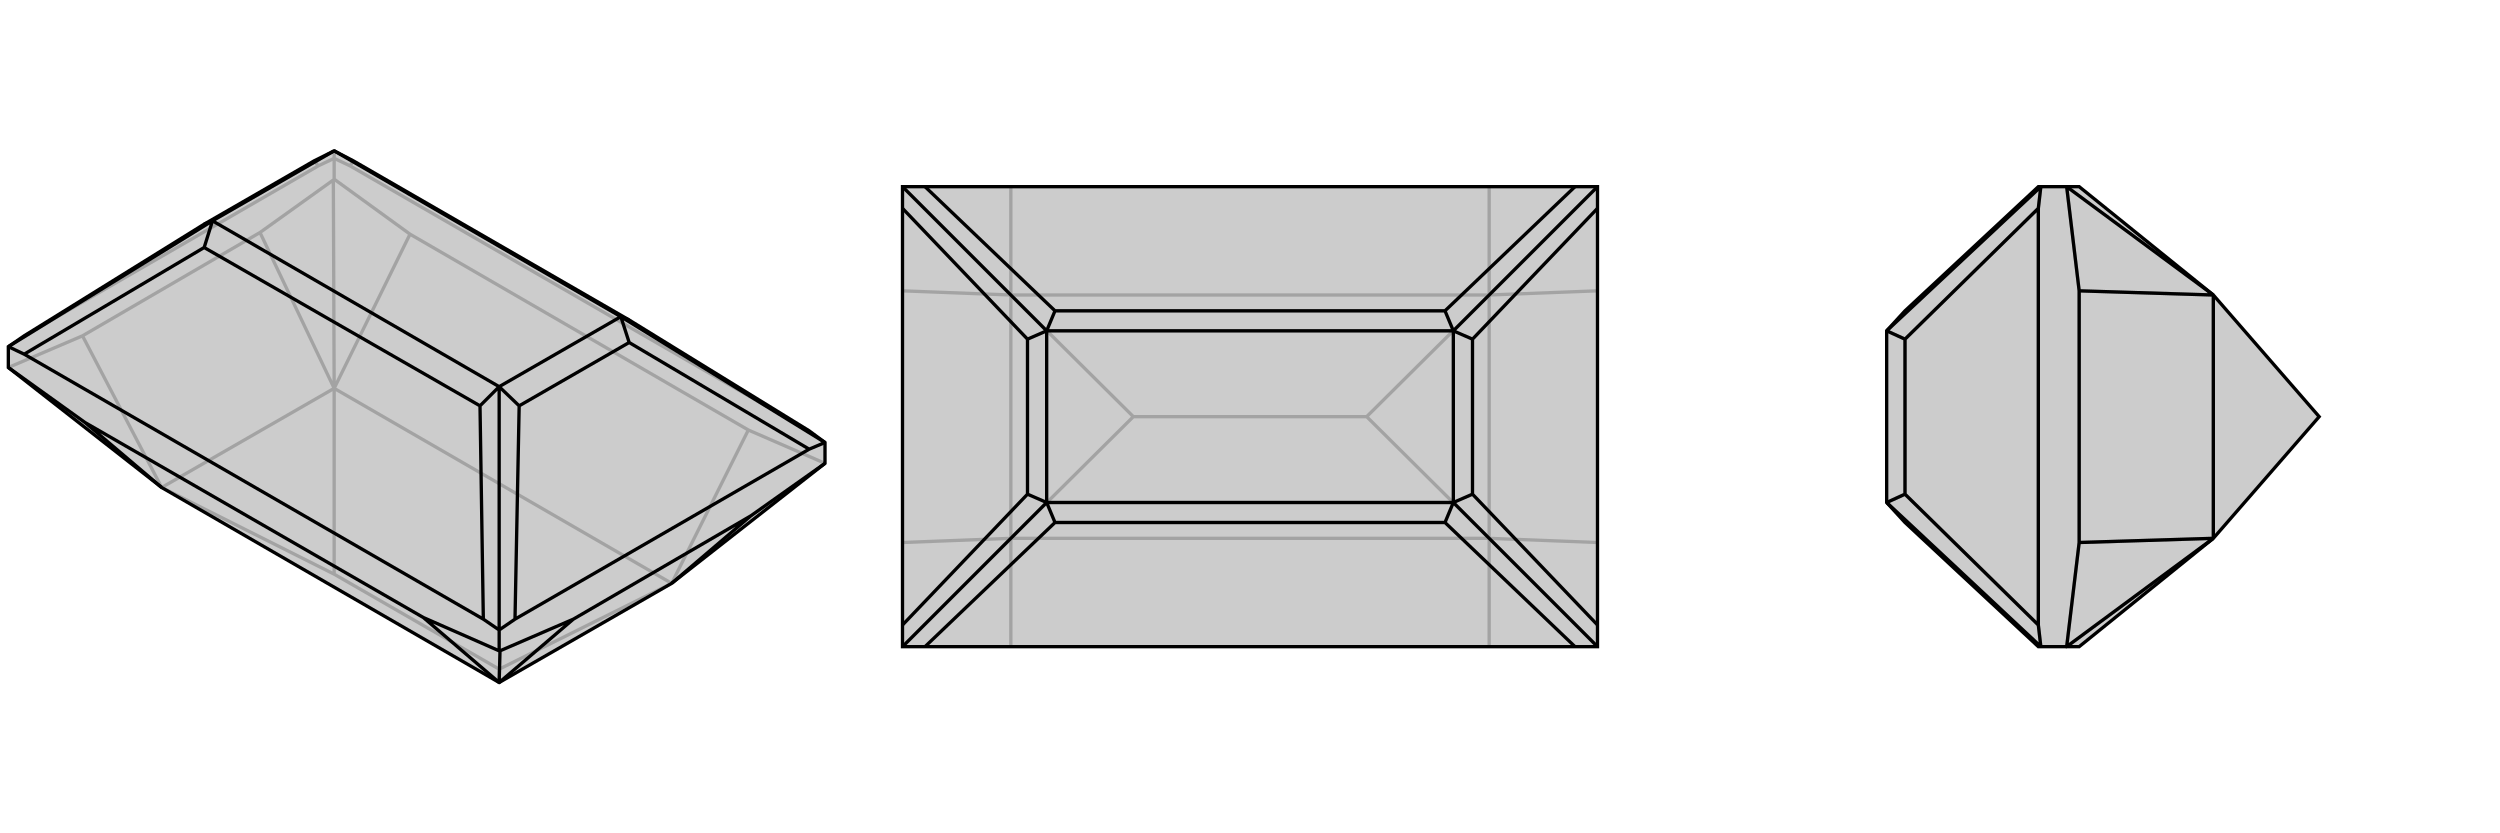
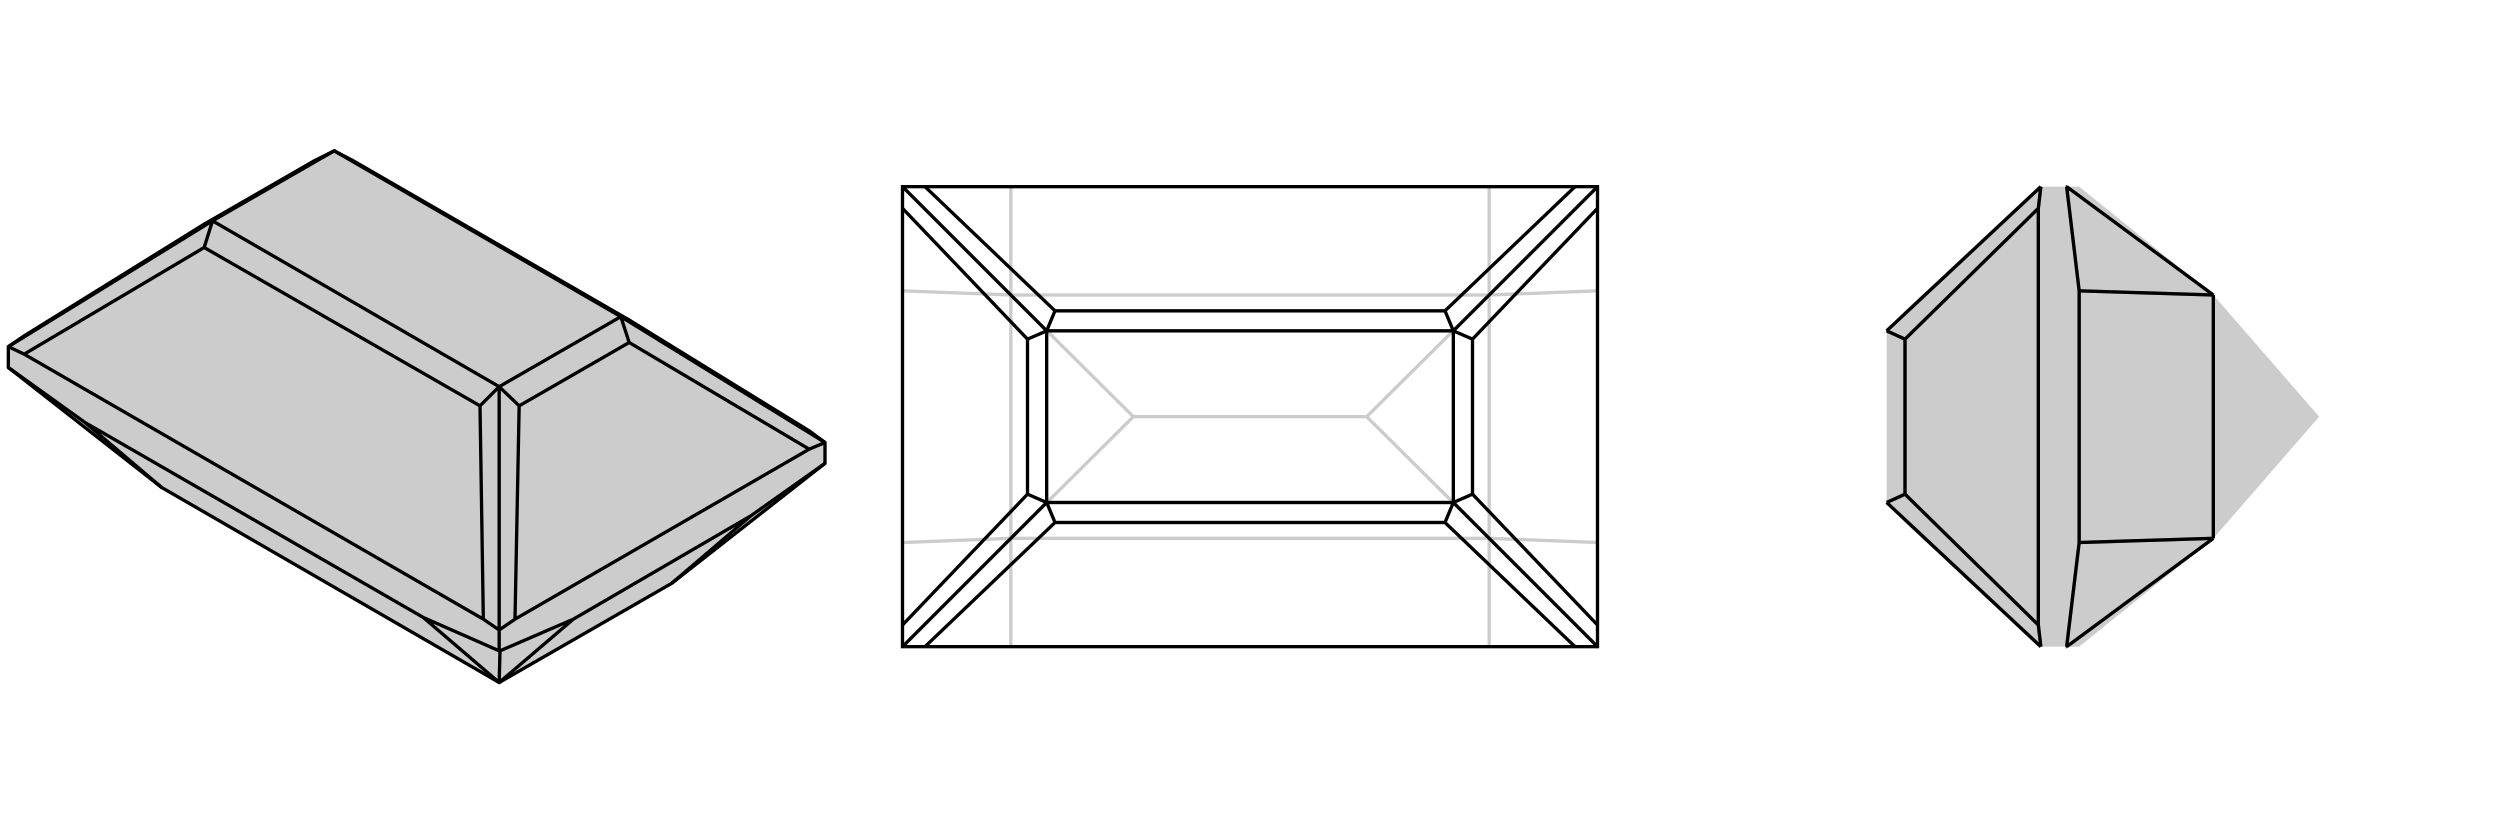
<svg xmlns="http://www.w3.org/2000/svg" viewBox="0 0 3000 1000">
  <g stroke="currentColor" stroke-width="4" fill="none" transform="translate(0 15)">
    <path fill="currentColor" stroke="none" fill-opacity=".2" d="M990,541L806,685L599,804L194,570L10,426L10,426L10,401L29,388L245,254L377,178L401,166L424,178L755,369L971,502L990,516L990,541z" />
-     <path stroke-opacity=".2" d="M401,200L401,175M898,501L492,266M312,264L99,388M806,685L401,451M599,788L401,674M599,788L599,804M599,788L806,685M401,451L194,570M401,674L194,570M401,674L401,451M990,541L898,501M898,501L806,685M401,200L492,266M401,200L400,201M492,266L401,451M312,264L400,201M312,264L401,451M401,451L400,201M99,388L10,426M99,388L194,570M971,502L420,184M29,388L382,184M401,175L420,184M420,184L424,178M401,175L382,184M382,184L377,178M401,175L401,166" />
    <path d="M990,541L806,685L599,804L194,570L10,426L10,426L10,401L29,388L245,254L377,178L401,166L424,178L755,369L971,502L990,516L990,541z" />
    <path d="M599,766L599,741M508,726L102,492M688,728L901,604M599,766L508,726M599,766L600,766M508,726L599,804M10,426L102,492M102,492L194,570M688,728L600,766M688,728L599,804M599,804L600,766M901,604L990,541M901,604L806,685M580,728L29,410M971,524L618,728M576,472L245,282M755,396L623,472M745,365L401,166M599,449L255,250M745,365L599,449M255,250L401,166M755,369L745,365M599,741L580,728M580,728L576,472M576,472L599,449M10,401L29,410M29,410L245,282M245,282L255,250M990,516L971,524M971,524L755,396M755,396L745,365M990,516L745,365M599,741L618,728M618,728L623,472M623,472L599,449M599,741L599,449M245,254L255,250M10,401L255,250" />
  </g>
  <g stroke="currentColor" stroke-width="4" fill="none" transform="translate(1000 0)">
-     <path fill="currentColor" stroke="none" fill-opacity=".2" d="M890,224L110,224L83,224L83,250L83,750L83,776L110,776L890,776L917,776L917,750L917,250L917,224z" />
    <path stroke-opacity=".2" d="M787,646L213,646M787,354L213,354M640,500L360,500M787,646L787,354M640,500L787,646M640,500L787,354M213,354L213,646M360,500L213,646M360,500L213,354M787,776L787,646M787,224L787,354M213,224L213,354M213,776L213,646M917,651L787,646M787,646L917,776M917,349L787,354M787,354L917,224M83,349L213,354M213,354L83,224M83,651L213,646M213,646L83,776" />
    <path d="M890,224L110,224L83,224L83,250L83,750L83,776L110,776L890,776L917,776L917,750L917,250L917,224z" />
    <path d="M734,373L266,373M734,627L266,627M767,407L767,593M233,593L233,407M744,397L256,397M744,603L256,603M744,397L744,603M256,603L256,397M890,224L734,373M734,373L744,397M890,776L734,627M734,627L744,603M110,776L266,627M266,627L256,603M110,224L266,373M266,373L256,397M917,250L767,407M767,407L744,397M917,224L744,397M917,750L767,593M767,593L744,603M917,776L744,603M83,750L233,593M233,593L256,603M83,776L256,603M83,250L233,407M233,407L256,397M83,224L256,397" />
  </g>
  <g stroke="currentColor" stroke-width="4" fill="none" transform="translate(2000 0)">
    <path fill="currentColor" stroke="none" fill-opacity=".2" d="M656,646L495,776L479,776L449,776L446,776L286,627L264,603L264,397L286,373L446,224L449,224L479,224L495,224L656,354L783,500z" />
    <path stroke-opacity=".2" d="M495,349L495,651M656,354L656,646M479,224L480,224M479,776L480,776M495,349L480,224M495,349L656,354M656,354L480,224M495,651L480,776M495,651L656,646M656,646L480,776M446,750L446,250M286,593L286,407M449,776L446,750M446,750L286,593M286,593L264,603M449,776L264,603M449,224L446,250M446,250L286,407M286,407L264,397M449,224L264,397" />
-     <path d="M656,646L495,776L479,776L449,776L446,776L286,627L264,603L264,397L286,373L446,224L449,224L479,224L495,224L656,354L783,500z" />
    <path d="M495,651L495,349M656,646L656,354M479,776L480,776M479,224L480,224M495,651L480,776M495,651L656,646M656,646L480,776M495,349L480,224M495,349L656,354M656,354L480,224M446,250L446,750M286,407L286,593M449,224L446,250M446,250L286,407M286,407L264,397M449,224L264,397M449,776L446,750M446,750L286,593M286,593L264,603M449,776L264,603" />
  </g>
</svg>